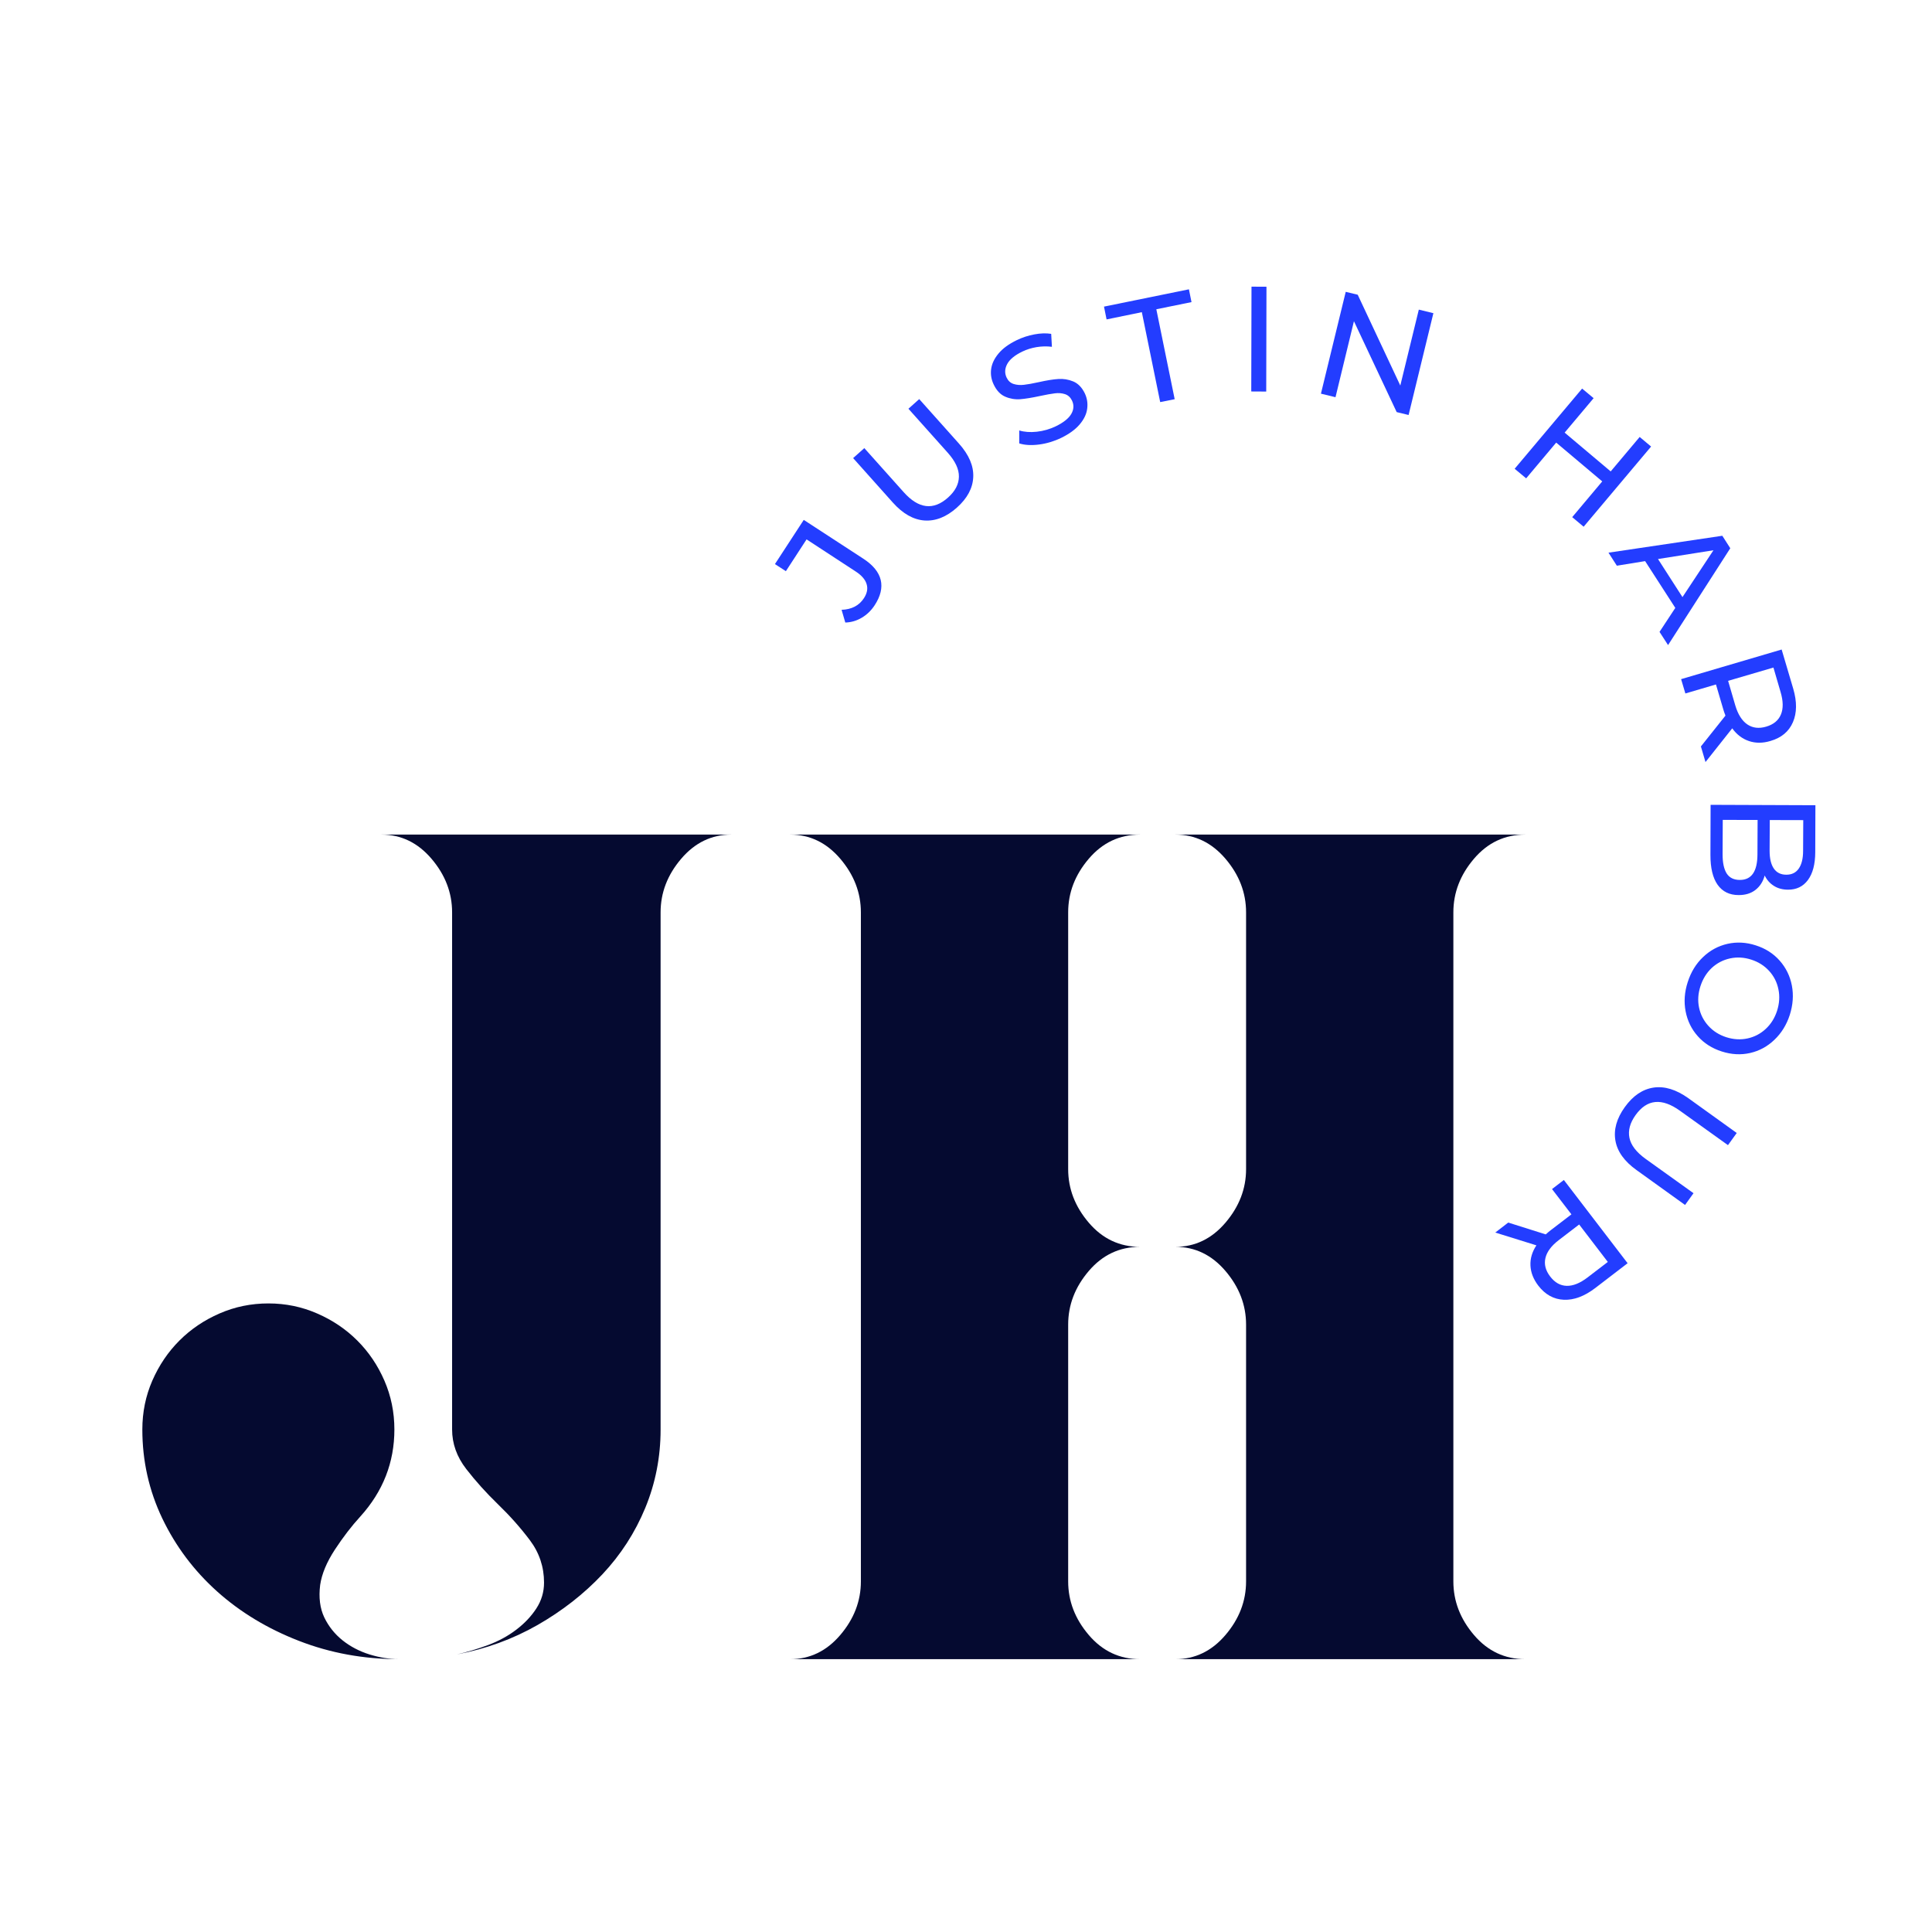
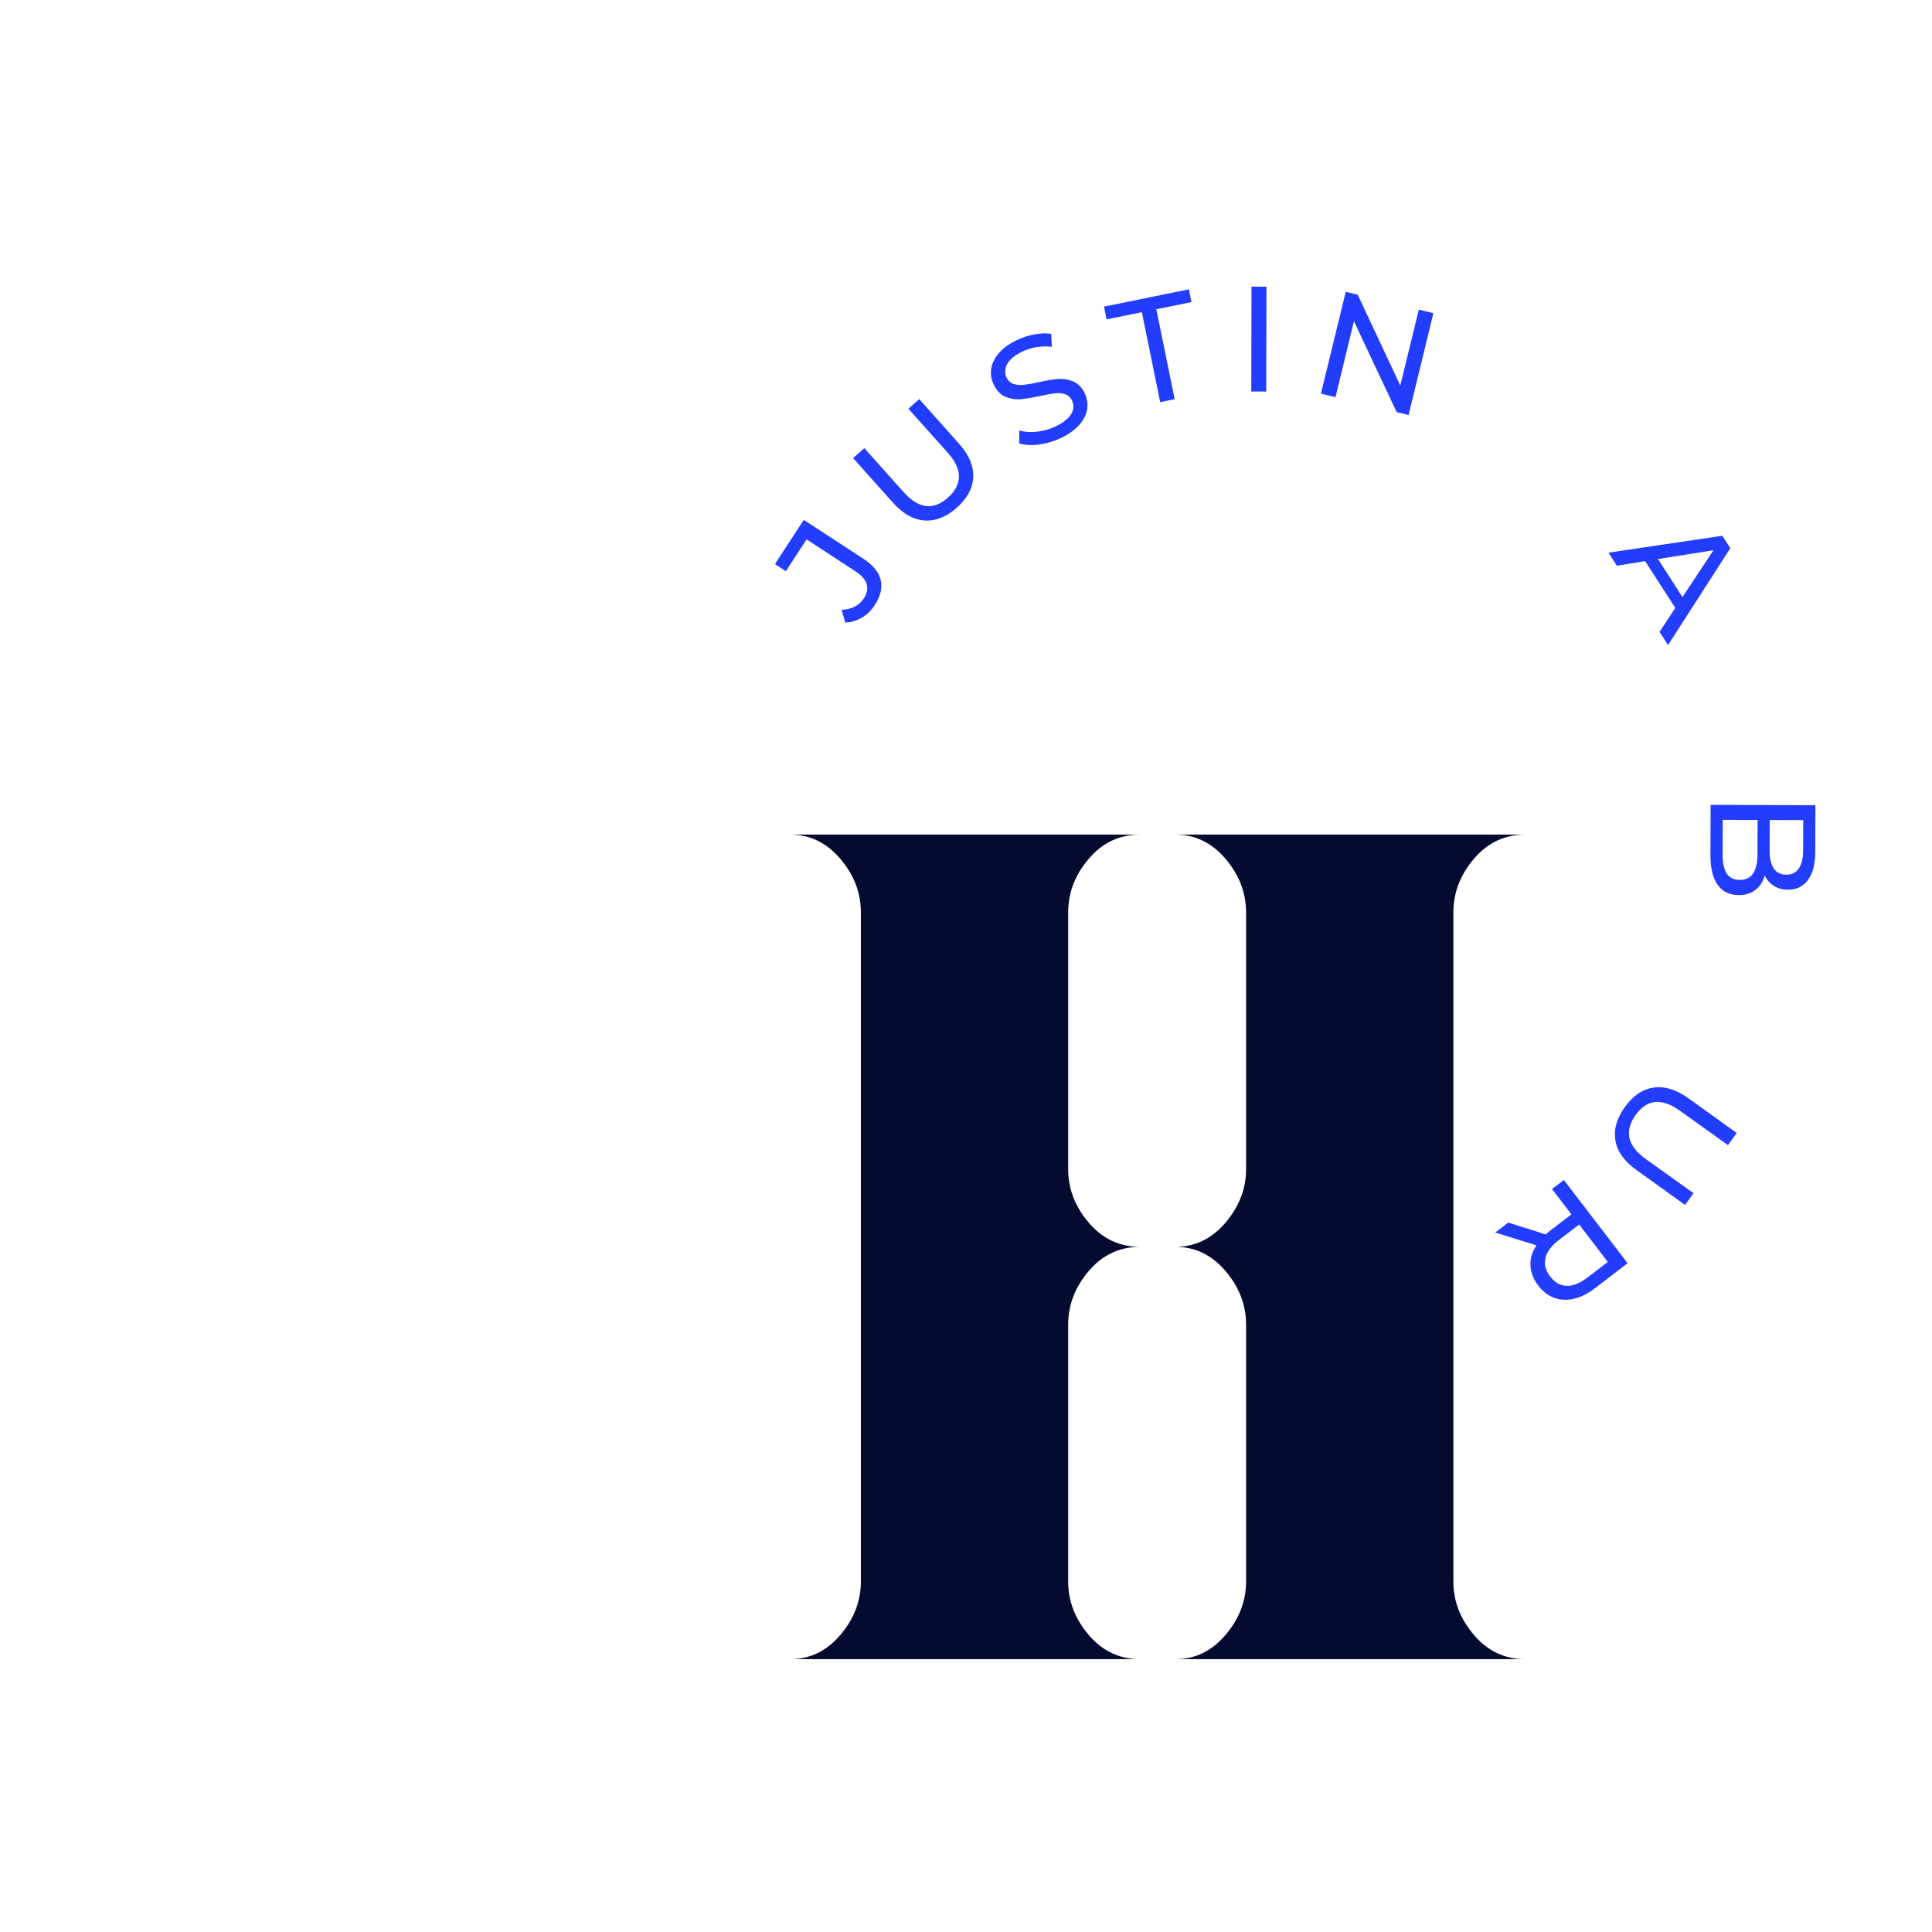
<svg xmlns="http://www.w3.org/2000/svg" width="375" zoomAndPan="magnify" viewBox="0 0 375 375" height="375" preserveAspectRatio="xMidYMid meet" version="1.0">
  <defs>
    <g />
  </defs>
  <g fill="#050a30" fill-opacity="1">
    <g transform="translate(21.909, 322.042)">
      <g>
-         <path d="M 40.234 -14.406 C 39.93 -11.969 40.195 -9.867 41.031 -8.109 C 41.875 -6.359 43.055 -4.875 44.578 -3.656 C 46.109 -2.438 47.863 -1.52 49.844 -0.906 C 51.82 -0.301 53.727 0 55.562 0 C 48.695 0 42.219 -1.18 36.125 -3.547 C 30.031 -5.91 24.734 -9.109 20.234 -13.141 C 15.734 -17.18 12.188 -21.906 9.594 -27.312 C 7.008 -32.727 5.719 -38.484 5.719 -44.578 C 5.719 -47.93 6.363 -51.094 7.656 -54.062 C 8.957 -57.039 10.711 -59.633 12.922 -61.844 C 15.129 -64.051 17.719 -65.801 20.688 -67.094 C 23.664 -68.395 26.832 -69.047 30.188 -69.047 C 33.531 -69.047 36.688 -68.395 39.656 -67.094 C 42.633 -65.801 45.227 -64.051 47.438 -61.844 C 49.656 -59.633 51.41 -57.039 52.703 -54.062 C 53.992 -51.094 54.641 -47.93 54.641 -44.578 C 54.641 -38.18 52.43 -32.547 48.016 -27.672 C 46.336 -25.836 44.695 -23.703 43.094 -21.266 C 41.5 -18.828 40.547 -16.539 40.234 -14.406 Z M 56.016 0 L 55.562 0 Z M 120.031 -160.047 C 116.219 -160.047 112.977 -158.484 110.312 -155.359 C 107.645 -152.234 106.312 -148.766 106.312 -144.953 L 106.312 -44.578 C 106.312 -39.242 105.32 -34.176 103.344 -29.375 C 101.363 -24.57 98.582 -20.266 95 -16.453 C 91.414 -12.648 87.223 -9.375 82.422 -6.625 C 77.617 -3.883 72.398 -1.984 66.766 -0.922 C 68.742 -1.367 70.758 -1.973 72.812 -2.734 C 74.875 -3.504 76.703 -4.5 78.297 -5.719 C 79.898 -6.938 81.195 -8.305 82.188 -9.828 C 83.188 -11.359 83.688 -13.035 83.688 -14.859 C 83.688 -17.91 82.77 -20.656 80.938 -23.094 C 79.102 -25.531 77.039 -27.852 74.75 -30.062 C 72.469 -32.27 70.41 -34.555 68.578 -36.922 C 66.754 -39.285 65.844 -41.836 65.844 -44.578 L 65.844 -144.953 C 65.844 -148.766 64.508 -152.234 61.844 -155.359 C 59.176 -158.484 55.938 -160.047 52.125 -160.047 Z M 120.031 -160.047 " />
-       </g>
+         </g>
    </g>
  </g>
  <g fill="#050a30" fill-opacity="1">
    <g transform="translate(147.659, 322.042)">
      <g>
        <path d="M 59.672 -109.062 L 59.672 -95.109 C 59.672 -91.305 61.004 -87.844 63.672 -84.719 C 66.336 -81.594 69.656 -80.031 73.625 -80.031 C 69.656 -80.031 66.336 -78.469 63.672 -75.344 C 61.004 -72.219 59.672 -68.75 59.672 -64.938 L 59.672 -15.094 C 59.672 -11.281 61.004 -7.812 63.672 -4.688 C 66.336 -1.562 69.656 0 73.625 0 L 5.719 0 C 9.531 0 12.77 -1.562 15.438 -4.688 C 18.102 -7.812 19.438 -11.281 19.438 -15.094 L 19.438 -144.953 C 19.438 -148.766 18.102 -152.234 15.438 -155.359 C 12.77 -158.484 9.531 -160.047 5.719 -160.047 L 73.625 -160.047 C 69.656 -160.047 66.336 -158.484 63.672 -155.359 C 61.004 -152.234 59.672 -148.766 59.672 -144.953 Z M 134.438 -15.094 C 134.438 -11.281 135.77 -7.812 138.438 -4.688 C 141.102 -1.562 144.422 0 148.391 0 L 80.484 0 C 84.297 0 87.535 -1.562 90.203 -4.688 C 92.867 -7.812 94.203 -11.281 94.203 -15.094 L 94.203 -64.938 C 94.203 -68.75 92.867 -72.219 90.203 -75.344 C 87.535 -78.469 84.297 -80.031 80.484 -80.031 C 84.297 -80.031 87.535 -81.594 90.203 -84.719 C 92.867 -87.844 94.203 -91.305 94.203 -95.109 L 94.203 -144.953 C 94.203 -148.766 92.867 -152.234 90.203 -155.359 C 87.535 -158.484 84.297 -160.047 80.484 -160.047 L 148.391 -160.047 C 144.422 -160.047 141.102 -158.484 138.438 -155.359 C 135.77 -152.234 134.438 -148.766 134.438 -144.953 Z M 134.438 -15.094 " />
      </g>
    </g>
  </g>
  <g fill="#233dff" fill-opacity="1">
    <g transform="translate(166.477, 122.099)">
      <g>
        <path d="M 3.297 -4.625 C 2.629 -3.602 1.797 -2.797 0.797 -2.203 C -0.203 -1.609 -1.27 -1.297 -2.406 -1.266 L -3.125 -3.734 C -1.164 -3.805 0.273 -4.555 1.203 -5.984 C 1.828 -6.93 2.004 -7.844 1.734 -8.719 C 1.473 -9.602 0.773 -10.414 -0.359 -11.156 L -9.922 -17.406 L -13.938 -11.234 L -16.062 -12.609 L -10.469 -21.188 L 1.094 -13.656 C 2.977 -12.426 4.102 -11.051 4.469 -9.531 C 4.832 -8.008 4.441 -6.375 3.297 -4.625 Z M 3.297 -4.625 " />
      </g>
    </g>
  </g>
  <g fill="#233dff" fill-opacity="1">
    <g transform="translate(177.014, 106.011)">
      <g>
        <path d="M 8.719 -7.484 C 6.688 -5.672 4.586 -4.836 2.422 -4.984 C 0.266 -5.141 -1.781 -6.301 -3.719 -8.469 L -11.422 -17.094 L -9.25 -19.031 L -1.609 -10.484 C 1.285 -7.242 4.156 -6.895 7 -9.438 C 8.383 -10.676 9.086 -12.02 9.109 -13.469 C 9.141 -14.926 8.422 -16.477 6.953 -18.125 L -0.688 -26.672 L 1.406 -28.547 L 9.109 -19.922 C 11.066 -17.734 11.992 -15.562 11.891 -13.406 C 11.797 -11.258 10.738 -9.285 8.719 -7.484 Z M 8.719 -7.484 " />
      </g>
    </g>
  </g>
  <g fill="#233dff" fill-opacity="1">
    <g transform="translate(197.786, 88.674)">
      <g>
        <path d="M 8.203 -3.688 C 6.816 -3.02 5.379 -2.586 3.891 -2.391 C 2.398 -2.203 1.117 -2.273 0.047 -2.609 L 0.047 -5.125 C 1.035 -4.82 2.172 -4.738 3.453 -4.875 C 4.742 -5.02 5.969 -5.367 7.125 -5.922 C 8.645 -6.66 9.656 -7.469 10.156 -8.344 C 10.656 -9.219 10.695 -10.082 10.281 -10.938 C 9.977 -11.562 9.523 -11.973 8.922 -12.172 C 8.316 -12.367 7.66 -12.422 6.953 -12.328 C 6.254 -12.242 5.297 -12.07 4.078 -11.812 C 2.535 -11.477 1.258 -11.27 0.25 -11.188 C -0.758 -11.113 -1.727 -11.273 -2.656 -11.672 C -3.594 -12.066 -4.344 -12.852 -4.906 -14.031 C -5.375 -15 -5.539 -16 -5.406 -17.031 C -5.27 -18.07 -4.789 -19.082 -3.969 -20.062 C -3.156 -21.039 -1.973 -21.906 -0.422 -22.656 C 0.66 -23.176 1.789 -23.547 2.969 -23.766 C 4.156 -23.992 5.25 -24.031 6.25 -23.875 L 6.391 -21.359 C 5.391 -21.484 4.395 -21.461 3.406 -21.297 C 2.414 -21.129 1.5 -20.844 0.656 -20.438 C -0.832 -19.719 -1.816 -18.906 -2.297 -18 C -2.773 -17.094 -2.805 -16.211 -2.391 -15.359 C -2.086 -14.734 -1.633 -14.328 -1.031 -14.141 C -0.426 -13.953 0.238 -13.898 0.969 -13.984 C 1.695 -14.066 2.656 -14.238 3.844 -14.5 C 5.375 -14.844 6.633 -15.047 7.625 -15.109 C 8.625 -15.18 9.586 -15.023 10.516 -14.641 C 11.453 -14.254 12.203 -13.488 12.766 -12.344 C 13.223 -11.383 13.379 -10.379 13.234 -9.328 C 13.098 -8.285 12.609 -7.27 11.766 -6.281 C 10.93 -5.301 9.742 -4.438 8.203 -3.688 Z M 8.203 -3.688 " />
      </g>
    </g>
  </g>
  <g fill="#233dff" fill-opacity="1">
    <g transform="translate(218.239, 79.467)">
      <g>
        <path d="M 3.391 -18.875 L -3.453 -17.469 L -3.953 -19.953 L 12.531 -23.312 L 13.031 -20.828 L 6.203 -19.438 L 9.766 -1.984 L 6.953 -1.422 Z M 3.391 -18.875 " />
      </g>
    </g>
  </g>
  <g fill="#233dff" fill-opacity="1">
    <g transform="translate(239.821, 75.984)">
      <g>
        <path d="M 3.094 -20.344 L 6 -20.328 L 5.953 0.016 L 3.047 0 Z M 3.094 -20.344 " />
      </g>
    </g>
  </g>
  <g fill="#233dff" fill-opacity="1">
    <g transform="translate(253.439, 75.692)">
      <g>
        <path d="M 24.781 -14.906 L 19.969 4.859 L 17.656 4.297 L 9.359 -13.344 L 5.781 1.406 L 2.953 0.719 L 7.766 -19.047 L 10.094 -18.484 L 18.359 -0.859 L 21.953 -15.594 Z M 24.781 -14.906 " />
      </g>
    </g>
  </g>
  <g fill="#233dff" fill-opacity="1">
    <g transform="translate(280.359, 83.708)">
      <g />
    </g>
  </g>
  <g fill="#233dff" fill-opacity="1">
    <g transform="translate(291.665, 89.018)">
      <g>
-         <path d="M 28.812 -2.344 L 15.719 13.219 L 13.5 11.359 L 19.328 4.422 L 10.391 -3.109 L 4.562 3.828 L 2.328 1.969 L 15.422 -13.594 L 17.656 -11.734 L 12.031 -5.047 L 20.969 2.484 L 26.594 -4.203 Z M 28.812 -2.344 " />
-       </g>
+         </g>
    </g>
  </g>
  <g fill="#233dff" fill-opacity="1">
    <g transform="translate(312.222, 107.304)">
      <g>
        <path d="M 12.953 10.688 L 7.094 1.609 L 1.609 2.5 L -0.016 -0.031 L 22.078 -3.312 L 23.625 -0.891 L 11.547 17.906 L 9.891 15.344 Z M 14.344 8.594 L 20.359 -0.5 L 9.594 1.203 Z M 14.344 8.594 " />
      </g>
    </g>
  </g>
  <g fill="#233dff" fill-opacity="1">
    <g transform="translate(325.442, 128.9)">
      <g>
-         <path d="M 4.703 15.984 L 9.469 10 C 9.27 9.488 9.129 9.082 9.047 8.781 L 7.625 3.953 L 1.688 5.703 L 0.859 2.922 L 20.375 -2.828 L 22.625 4.781 C 23.363 7.312 23.344 9.477 22.562 11.281 C 21.781 13.094 20.328 14.305 18.203 14.922 C 16.711 15.367 15.32 15.375 14.031 14.938 C 12.75 14.508 11.664 13.688 10.781 12.469 L 5.594 19.016 Z M 11.375 8.016 C 11.895 9.766 12.672 10.992 13.703 11.703 C 14.742 12.41 15.969 12.555 17.375 12.141 C 18.801 11.723 19.754 10.938 20.234 9.781 C 20.711 8.633 20.691 7.188 20.172 5.438 L 18.781 0.672 L 9.984 3.25 Z M 11.375 8.016 " />
-       </g>
+         </g>
    </g>
  </g>
  <g fill="#233dff" fill-opacity="1">
    <g transform="translate(332.042, 153.17)">
      <g>
        <path d="M 10.484 16.766 C 10.16 17.953 9.562 18.883 8.688 19.562 C 7.82 20.238 6.734 20.57 5.422 20.562 C 3.648 20.562 2.289 19.895 1.344 18.562 C 0.406 17.227 -0.055 15.297 -0.047 12.766 L -0.016 3.047 L 20.328 3.125 L 20.297 12.25 C 20.285 14.582 19.812 16.379 18.875 17.641 C 17.945 18.898 16.66 19.523 15.016 19.516 C 13.953 19.516 13.031 19.266 12.25 18.766 C 11.477 18.273 10.891 17.609 10.484 16.766 Z M 17.969 6.016 L 11.469 6 L 11.438 11.969 C 11.438 13.457 11.707 14.602 12.25 15.406 C 12.801 16.207 13.609 16.609 14.672 16.609 C 15.734 16.617 16.539 16.223 17.094 15.422 C 17.656 14.617 17.938 13.473 17.938 11.984 Z M 2.312 12.656 C 2.312 14.301 2.578 15.539 3.109 16.375 C 3.648 17.207 4.5 17.625 5.656 17.625 C 7.926 17.633 9.066 15.984 9.078 12.672 L 9.109 5.984 L 2.344 5.969 Z M 2.312 12.656 " />
      </g>
    </g>
  </g>
  <g fill="#233dff" fill-opacity="1">
    <g transform="translate(331.535, 179.059)">
      <g>
-         <path d="M -3.953 11.578 C -3.328 9.617 -2.332 7.992 -0.969 6.703 C 0.383 5.41 1.961 4.555 3.766 4.141 C 5.566 3.734 7.398 3.832 9.266 4.438 C 11.129 5.031 12.672 6.016 13.891 7.391 C 15.117 8.773 15.91 10.391 16.266 12.234 C 16.617 14.078 16.484 15.977 15.859 17.938 C 15.234 19.863 14.238 21.473 12.875 22.766 C 11.52 24.066 9.945 24.922 8.156 25.328 C 6.375 25.734 4.539 25.633 2.656 25.031 C 0.77 24.426 -0.781 23.438 -2 22.062 C -3.219 20.695 -4.004 19.086 -4.359 17.234 C -4.711 15.391 -4.578 13.504 -3.953 11.578 Z M -1.484 12.375 C -1.941 13.789 -2.031 15.172 -1.75 16.516 C -1.469 17.859 -0.863 19.039 0.062 20.062 C 0.988 21.082 2.148 21.816 3.547 22.266 C 4.941 22.711 6.312 22.789 7.656 22.5 C 9 22.207 10.176 21.594 11.188 20.656 C 12.195 19.727 12.93 18.555 13.391 17.141 C 13.848 15.711 13.938 14.32 13.656 12.969 C 13.383 11.613 12.785 10.426 11.859 9.406 C 10.93 8.383 9.77 7.648 8.375 7.203 C 6.977 6.754 5.609 6.676 4.266 6.969 C 2.922 7.258 1.738 7.875 0.719 8.812 C -0.289 9.758 -1.023 10.945 -1.484 12.375 Z M -1.484 12.375 " />
-       </g>
+         </g>
    </g>
  </g>
  <g fill="#233dff" fill-opacity="1">
    <g transform="translate(322.241, 205.709)">
      <g>
        <path d="M -6.875 9.188 C -5.289 6.977 -3.426 5.711 -1.281 5.391 C 0.852 5.078 3.102 5.766 5.469 7.453 L 14.859 14.203 L 13.156 16.562 L 3.844 9.891 C 0.312 7.348 -2.562 7.629 -4.781 10.734 C -5.863 12.242 -6.258 13.711 -5.969 15.141 C -5.676 16.566 -4.633 17.926 -2.844 19.219 L 6.469 25.891 L 4.828 28.172 L -4.562 21.422 C -6.945 19.723 -8.32 17.812 -8.688 15.688 C -9.062 13.562 -8.457 11.395 -6.875 9.188 Z M -6.875 9.188 " />
      </g>
    </g>
  </g>
  <g fill="#233dff" fill-opacity="1">
    <g transform="translate(305.966, 227.174)">
      <g>
        <path d="M -13.219 10.125 L -5.938 12.422 C -5.531 12.055 -5.203 11.781 -4.953 11.594 L -0.953 8.531 L -4.719 3.625 L -2.422 1.859 L 9.953 18.016 L 3.656 22.844 C 1.562 24.438 -0.461 25.191 -2.422 25.109 C -4.391 25.023 -6.047 24.109 -7.391 22.359 C -8.336 21.117 -8.844 19.82 -8.906 18.469 C -8.969 17.113 -8.582 15.805 -7.75 14.547 L -15.734 12.062 Z M -3.391 13.516 C -4.848 14.629 -5.719 15.797 -6 17.016 C -6.281 18.234 -5.973 19.426 -5.078 20.594 C -4.18 21.77 -3.113 22.375 -1.875 22.406 C -0.633 22.438 0.711 21.895 2.172 20.781 L 6.109 17.766 L 0.547 10.5 Z M -3.391 13.516 " />
      </g>
    </g>
  </g>
</svg>